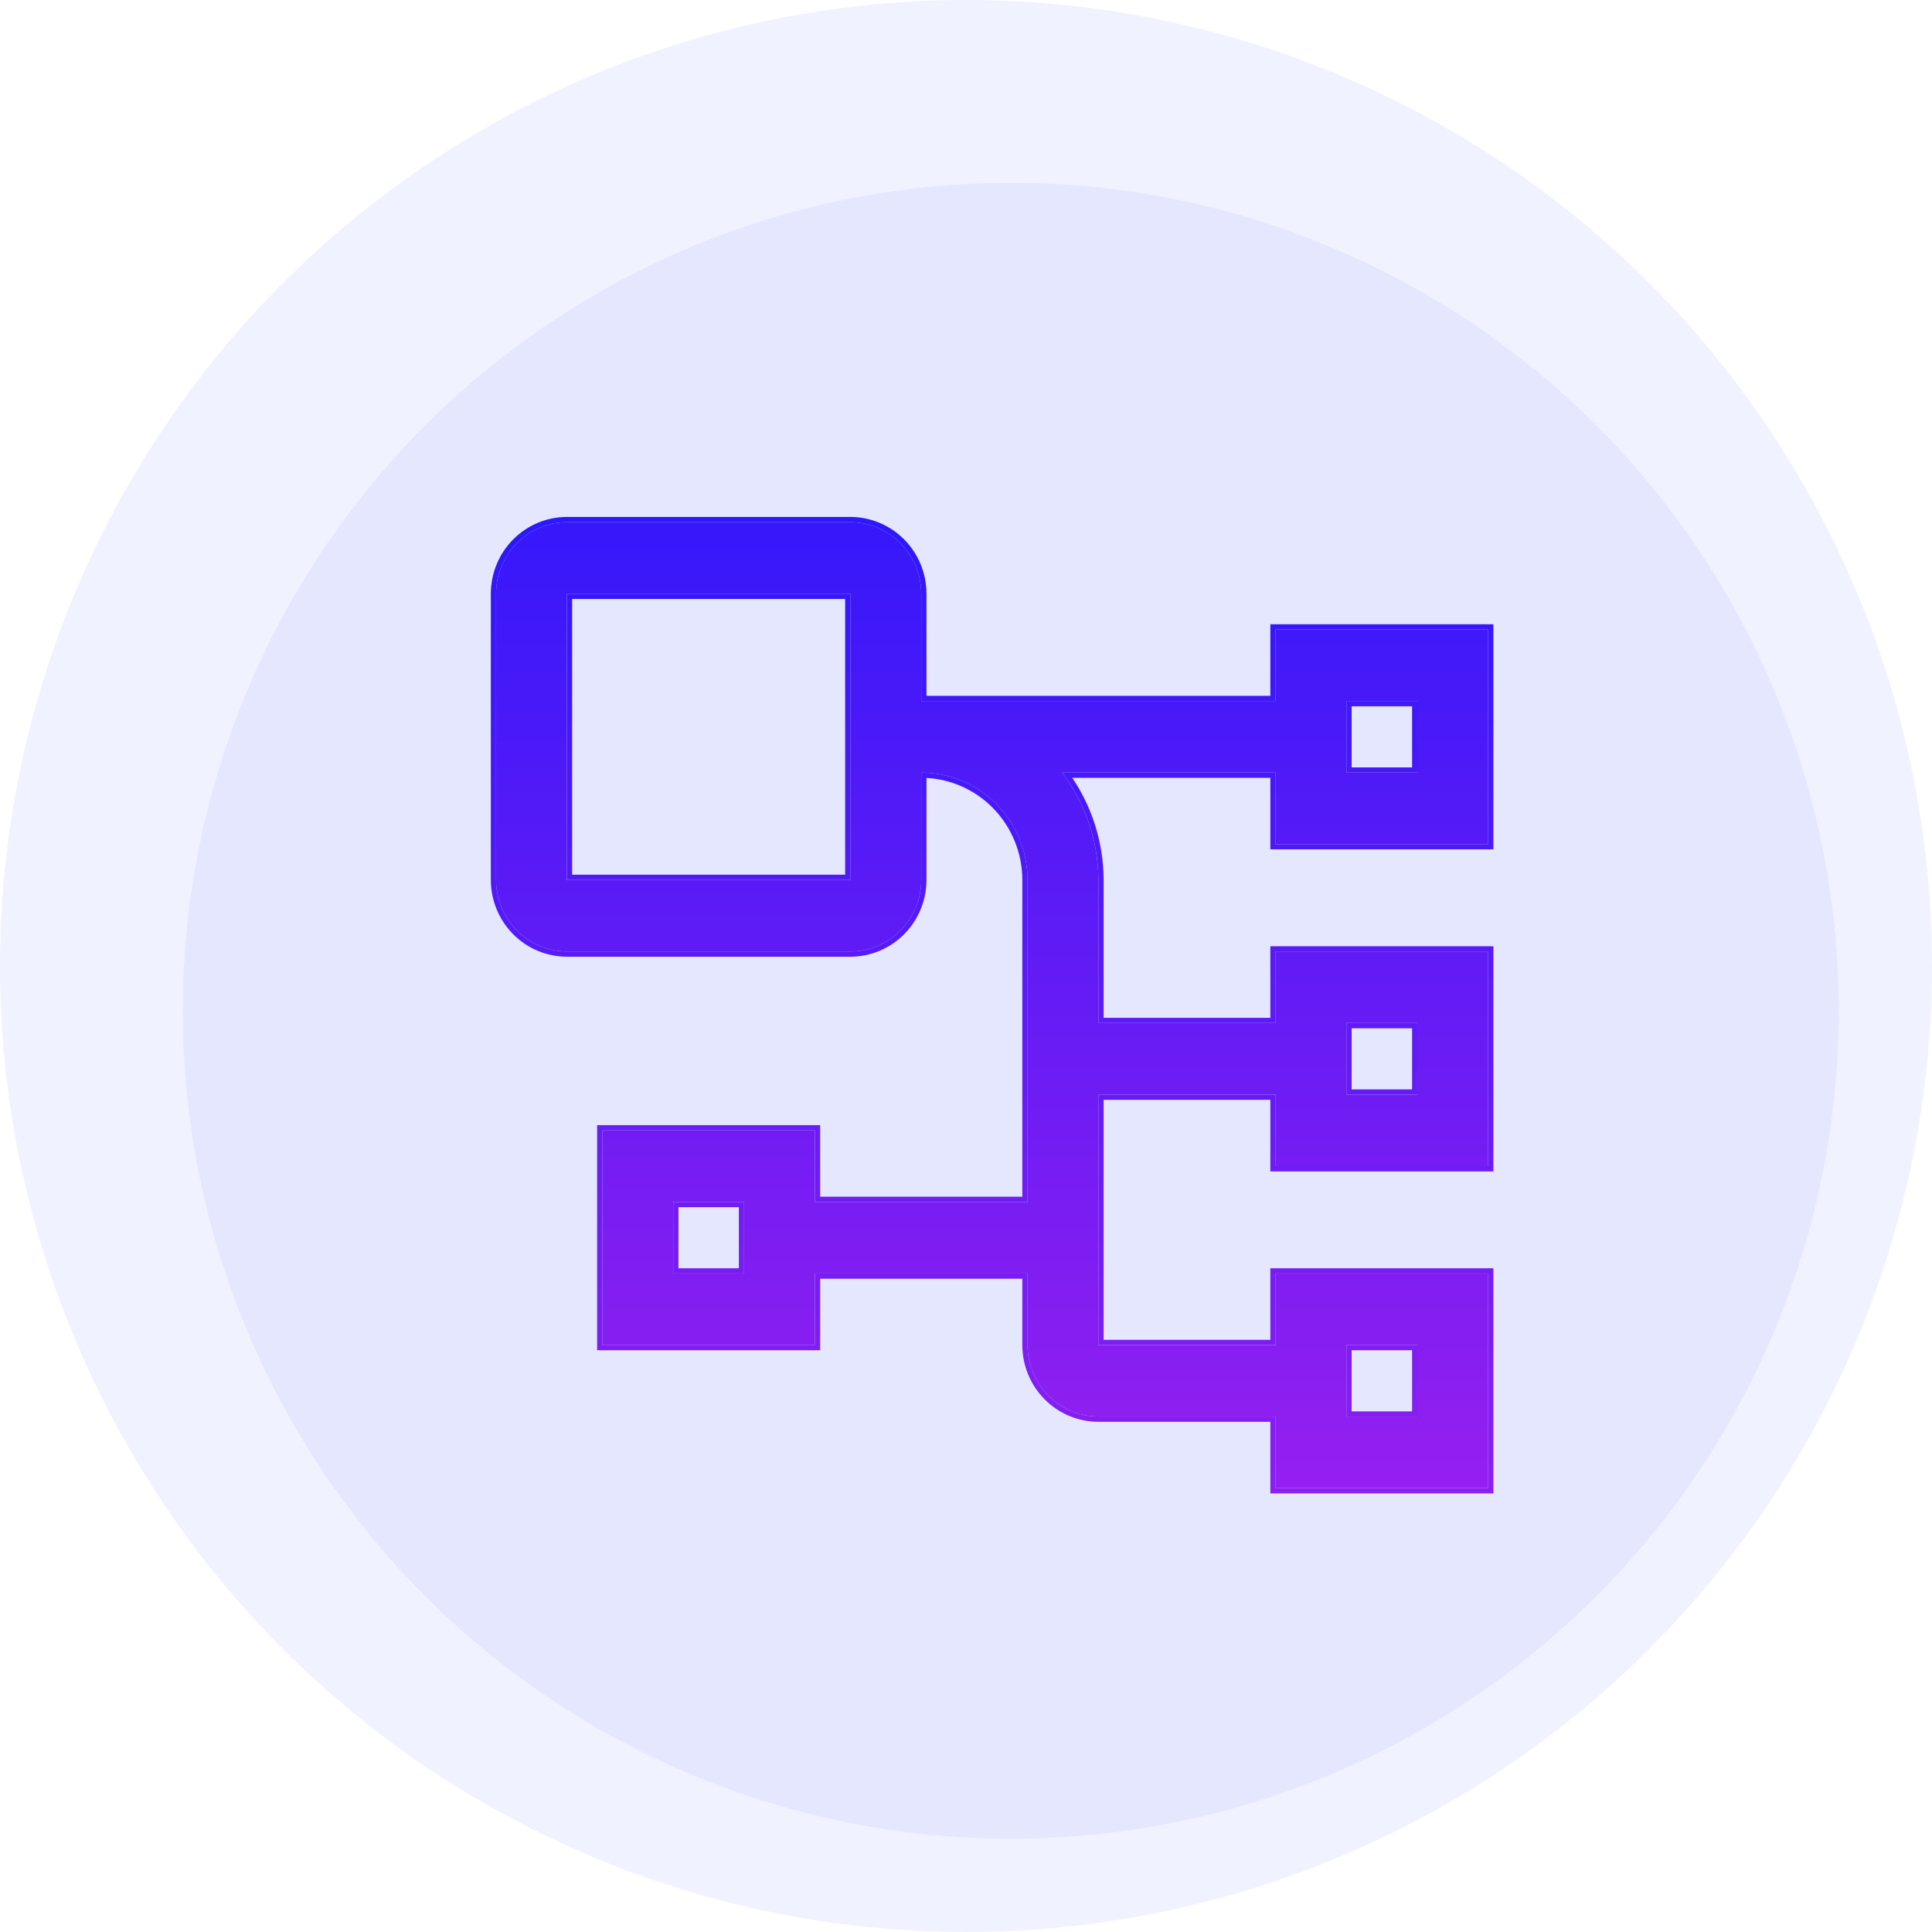
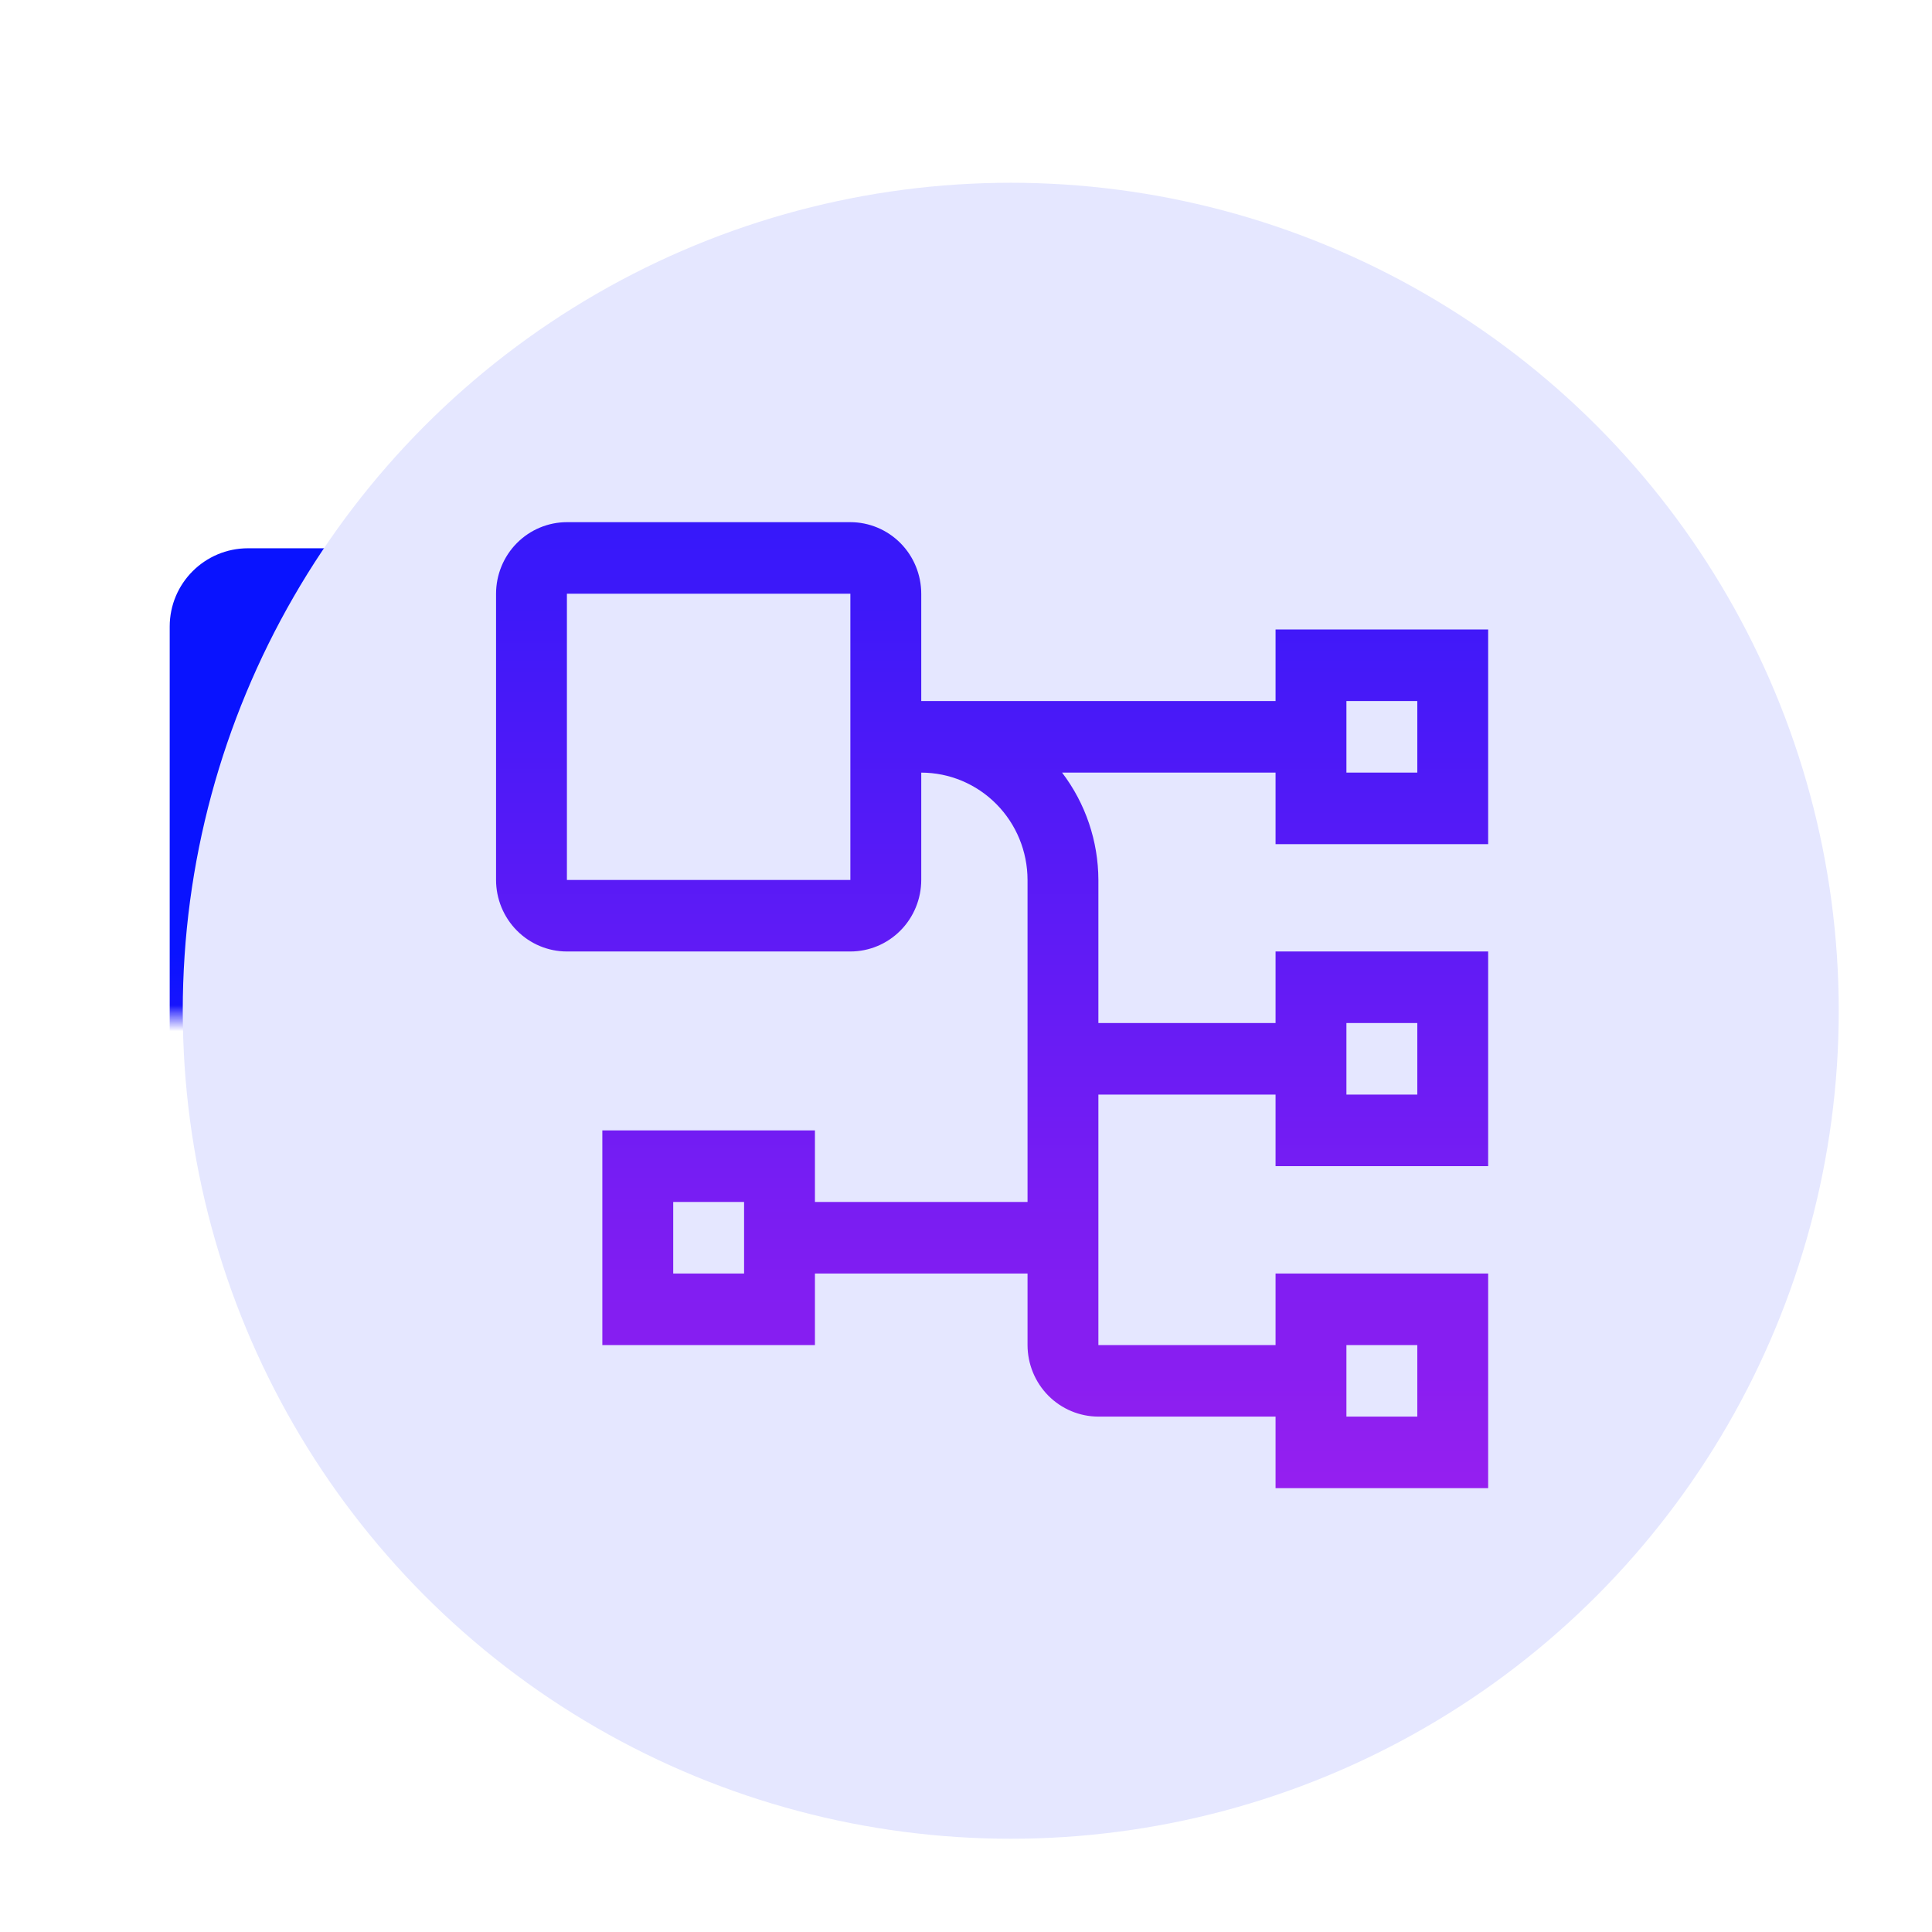
<svg xmlns="http://www.w3.org/2000/svg" width="74" height="74" viewBox="0 0 74 74" fill="none">
  <g filter="url(#filter0_d_1311_4470)">
    <mask id="mask0_1311_4470" style="mask-type:alpha" maskUnits="userSpaceOnUse" x="3" y="18" width="42" height="20">
      <rect x="44.5" y="18" width="20" height="41" transform="rotate(90 44.5 18)" fill="#D9D9D9" />
    </mask>
    <g mask="url(#mask0_1311_4470)">
-       <path fill-rule="evenodd" clip-rule="evenodd" d="M40.5 23C40.5 21.343 39.157 20 37.5 20L8.5 20C6.843 20 5.5 21.343 5.5 23L5.5 52C5.5 53.657 6.843 55 8.5 55L37.5 55C39.157 55 40.5 53.657 40.5 52L40.5 23ZM36.5 51L36.5 24L9.5 24L9.5 51L36.5 51Z" fill="url(#paint0_linear_1311_4470)" />
+       <path fill-rule="evenodd" clip-rule="evenodd" d="M40.5 23C40.5 21.343 39.157 20 37.5 20L8.5 20C6.843 20 5.5 21.343 5.5 23L5.5 52C5.5 53.657 6.843 55 8.5 55L37.5 55C39.157 55 40.5 53.657 40.5 52L40.5 23ZM36.5 51L36.5 24L9.5 51L36.5 51Z" fill="url(#paint0_linear_1311_4470)" />
    </g>
    <mask id="mask1_1311_4470" style="mask-type:alpha" maskUnits="userSpaceOnUse" x="3" y="40" width="42" height="20">
-       <rect x="44.5" y="40" width="20" height="41" transform="rotate(90 44.5 40)" fill="#D9D9D9" />
-     </mask>
+       </mask>
    <g mask="url(#mask1_1311_4470)">
-       <path fill-rule="evenodd" clip-rule="evenodd" d="M40.5 24C40.5 22.343 39.157 21 37.5 21L8.5 21C6.843 21 5.5 22.343 5.5 24L5.5 53C5.5 54.657 6.843 56 8.5 56L37.5 56C39.157 56 40.5 54.657 40.5 53L40.5 24ZM36.5 52L36.5 25L9.5 25L9.5 52L36.5 52Z" fill="url(#paint1_linear_1311_4470)" />
-     </g>
+       </g>
  </g>
  <g filter="url(#filter1_d_1311_4470)">
    <path fill-rule="evenodd" clip-rule="evenodd" d="M21.817 44.778C25.285 45.708 28.849 43.65 29.778 40.182C30.707 36.715 28.649 33.151 25.182 32.221C21.714 31.292 18.15 33.35 17.221 36.818C16.292 40.285 18.35 43.849 21.817 44.778ZM22.538 42.087C24.519 42.617 26.556 41.442 27.087 39.46C27.618 37.479 26.442 35.442 24.46 34.911C22.479 34.38 20.442 35.556 19.911 37.538C19.38 39.519 20.556 41.556 22.538 42.087Z" fill="url(#paint2_linear_1311_4470)" />
  </g>
-   <path d="M5.5 40L40.5 40V47H5.5L5.5 40Z" fill="url(#paint3_linear_1311_4470)" />
-   <circle cx="37" cy="37" r="37" fill="#F1F2FF" />
  <g filter="url(#filter2_i_1311_4470)">
    <circle cx="36.714" cy="36.714" r="31.714" fill="#E5E7FF" />
  </g>
  <g filter="url(#filter3_d_1311_4470)">
    <path d="M56 31.333V23.111H47.857V25.852H34.286V21.741C34.285 21.014 33.999 20.317 33.49 19.803C32.981 19.29 32.291 19.001 31.571 19H20.714C19.995 19.001 19.305 19.29 18.796 19.803C18.287 20.317 18.001 21.014 18 21.741V32.704C18.001 33.43 18.287 34.127 18.796 34.641C19.305 35.155 19.995 35.444 20.714 35.444H31.571C32.291 35.444 32.981 35.155 33.49 34.641C33.999 34.127 34.285 33.43 34.286 32.704V28.593C35.365 28.594 36.4 29.027 37.163 29.798C37.927 30.569 38.356 31.614 38.357 32.704V45.037H30.214V42.296H22.071V50.519H30.214V47.778H38.357V50.519C38.358 51.245 38.644 51.942 39.153 52.456C39.662 52.969 40.352 53.258 41.071 53.259H47.857V56H56V47.778H47.857V50.519H41.071V40.926H47.857V43.667H56V35.444H47.857V38.185H41.071V32.704C41.066 31.216 40.578 29.772 39.68 28.593H47.857V31.333H56ZM20.714 32.704V21.741H31.571V32.704H20.714ZM27.5 47.778H24.786V45.037H27.5V47.778ZM50.571 50.519H53.286V53.259H50.571V50.519ZM50.571 38.185H53.286V40.926H50.571V38.185ZM50.571 25.852H53.286V28.593H50.571V25.852Z" fill="url(#paint4_linear_1311_4470)" />
-     <path d="M56 31.433H56.1V31.333V23.111V23.011H56H47.857H47.757V23.111V25.752H34.386V21.741V21.741C34.385 20.988 34.089 20.266 33.561 19.733C33.033 19.201 32.318 18.901 31.572 18.9H31.571L20.714 18.9L20.714 18.9C19.968 18.901 19.252 19.201 18.725 19.733C18.197 20.266 17.901 20.988 17.9 21.741V21.741L17.9 32.704L17.9 32.704C17.901 33.457 18.197 34.179 18.725 34.711C19.252 35.244 19.968 35.544 20.714 35.544H20.714H31.571H31.572C32.318 35.544 33.033 35.244 33.561 34.711C34.089 34.179 34.385 33.457 34.386 32.704V32.704V28.694C35.402 28.721 36.371 29.14 37.092 29.868C37.837 30.62 38.256 31.64 38.257 32.704V44.937H30.314V42.296V42.196H30.214H22.071H21.971V42.296V50.519V50.618H22.071H30.214H30.314V50.519V47.878H38.257V50.519V50.519C38.258 51.272 38.554 51.993 39.082 52.526C39.609 53.059 40.325 53.358 41.071 53.359H41.071H47.757V56V56.1H47.857H56H56.1V56V47.778V47.678H56H47.857H47.757V47.778V50.419H41.171V41.026H47.757V43.667V43.767H47.857H56H56.1V43.667V35.444V35.344H56H47.857H47.757V35.444V38.085H41.171V32.704V32.703C41.167 31.261 40.713 29.859 39.879 28.693H47.757V31.333V31.433H47.857H56ZM20.814 32.604V21.841H31.471V32.604H20.814ZM27.4 47.678H24.886V45.137H27.4V47.678ZM50.671 50.618H53.186V53.159H50.671V50.618ZM50.671 38.285H53.186V40.826H50.671V38.285ZM50.671 25.952H53.186V28.493H50.671V25.952Z" stroke="url(#paint5_linear_1311_4470)" stroke-width="0.2" />
  </g>
  <defs>
    <filter id="filter0_d_1311_4470" x="5.5" y="20" width="37" height="38" filterUnits="userSpaceOnUse" color-interpolation-filters="sRGB">
      <feFlood flood-opacity="0" result="BackgroundImageFix" />
      <feColorMatrix in="SourceAlpha" type="matrix" values="0 0 0 0 0 0 0 0 0 0 0 0 0 0 0 0 0 0 127 0" result="hardAlpha" />
      <feOffset dx="1" dy="1" />
      <feGaussianBlur stdDeviation="0.5" />
      <feComposite in2="hardAlpha" operator="out" />
      <feColorMatrix type="matrix" values="0 0 0 0 0 0 0 0 0 0 0 0 0 0 0 0 0 0 0.25 0" />
      <feBlend mode="normal" in2="BackgroundImageFix" result="effect1_dropShadow_1311_4470" />
      <feBlend mode="normal" in="SourceGraphic" in2="effect1_dropShadow_1311_4470" result="shape" />
    </filter>
    <filter id="filter1_d_1311_4470" x="16.998" y="31.998" width="15.003" height="15.003" filterUnits="userSpaceOnUse" color-interpolation-filters="sRGB">
      <feFlood flood-opacity="0" result="BackgroundImageFix" />
      <feColorMatrix in="SourceAlpha" type="matrix" values="0 0 0 0 0 0 0 0 0 0 0 0 0 0 0 0 0 0 127 0" result="hardAlpha" />
      <feOffset dx="1" dy="1" />
      <feGaussianBlur stdDeviation="0.5" />
      <feComposite in2="hardAlpha" operator="out" />
      <feColorMatrix type="matrix" values="0 0 0 0 0 0 0 0 0 0 0 0 0 0 0 0 0 0 0.25 0" />
      <feBlend mode="normal" in2="BackgroundImageFix" result="effect1_dropShadow_1311_4470" />
      <feBlend mode="normal" in="SourceGraphic" in2="effect1_dropShadow_1311_4470" result="shape" />
    </filter>
    <filter id="filter2_i_1311_4470" x="5" y="5" width="65.429" height="65.429" filterUnits="userSpaceOnUse" color-interpolation-filters="sRGB">
      <feFlood flood-opacity="0" result="BackgroundImageFix" />
      <feBlend mode="normal" in="SourceGraphic" in2="BackgroundImageFix" result="shape" />
      <feColorMatrix in="SourceAlpha" type="matrix" values="0 0 0 0 0 0 0 0 0 0 0 0 0 0 0 0 0 0 127 0" result="hardAlpha" />
      <feOffset dx="2" dy="2" />
      <feGaussianBlur stdDeviation="1" />
      <feComposite in2="hardAlpha" operator="arithmetic" k2="-1" k3="1" />
      <feColorMatrix type="matrix" values="0 0 0 0 0.625 0 0 0 0 0.625 0 0 0 0 0.625 0 0 0 0.25 0" />
      <feBlend mode="normal" in2="shape" result="effect1_innerShadow_1311_4470" />
    </filter>
    <filter id="filter3_d_1311_4470" x="17.8" y="18.8" width="40.4" height="39.4" filterUnits="userSpaceOnUse" color-interpolation-filters="sRGB">
      <feFlood flood-opacity="0" result="BackgroundImageFix" />
      <feColorMatrix in="SourceAlpha" type="matrix" values="0 0 0 0 0 0 0 0 0 0 0 0 0 0 0 0 0 0 127 0" result="hardAlpha" />
      <feOffset dx="1" dy="1" />
      <feGaussianBlur stdDeviation="0.5" />
      <feComposite in2="hardAlpha" operator="out" />
      <feColorMatrix type="matrix" values="0 0 0 0 0 0 0 0 0 0 0 0 0 0 0 0 0 0 0.25 0" />
      <feBlend mode="normal" in2="BackgroundImageFix" result="effect1_dropShadow_1311_4470" />
      <feBlend mode="normal" in="SourceGraphic" in2="effect1_dropShadow_1311_4470" result="shape" />
    </filter>
    <linearGradient id="paint0_linear_1311_4470" x1="41" y1="35.5" x2="41" y2="55" gradientUnits="userSpaceOnUse">
      <stop stop-color="#0913FF" />
      <stop offset="1" stop-color="#901EEF" />
    </linearGradient>
    <linearGradient id="paint1_linear_1311_4470" x1="42.5" y1="30.5" x2="41" y2="56" gradientUnits="userSpaceOnUse">
      <stop offset="0.604" stop-color="#0913FF" />
      <stop offset="1" stop-color="#901EEF" />
    </linearGradient>
    <linearGradient id="paint2_linear_1311_4470" x1="25.182" y1="32.221" x2="21.817" y2="44.778" gradientUnits="userSpaceOnUse">
      <stop stop-color="#0B14FF" />
      <stop offset="1" stop-color="#A320EE" />
      <stop offset="1" stop-color="#8C1EF0" />
    </linearGradient>
    <linearGradient id="paint3_linear_1311_4470" x1="20.926" y1="38.133" x2="20.926" y2="47" gradientUnits="userSpaceOnUse">
      <stop offset="0.193" stop-color="white" />
      <stop offset="1" stop-color="#D9D9D9" stop-opacity="0" />
    </linearGradient>
    <linearGradient id="paint4_linear_1311_4470" x1="37" y1="2" x2="37" y2="64.5" gradientUnits="userSpaceOnUse">
      <stop stop-color="#0A14FF" />
      <stop offset="1" stop-color="#AB21ED" />
    </linearGradient>
    <linearGradient id="paint5_linear_1311_4470" x1="37" y1="5" x2="37" y2="68" gradientUnits="userSpaceOnUse">
      <stop stop-color="#0A14FF" />
      <stop offset="1" stop-color="#AB21ED" />
    </linearGradient>
  </defs>
</svg>